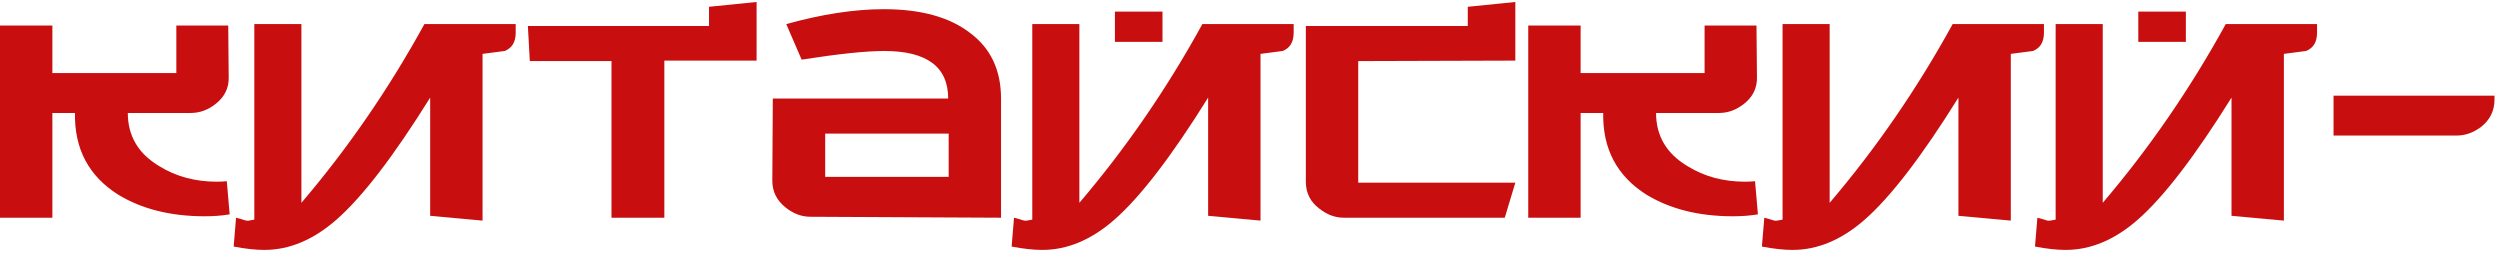
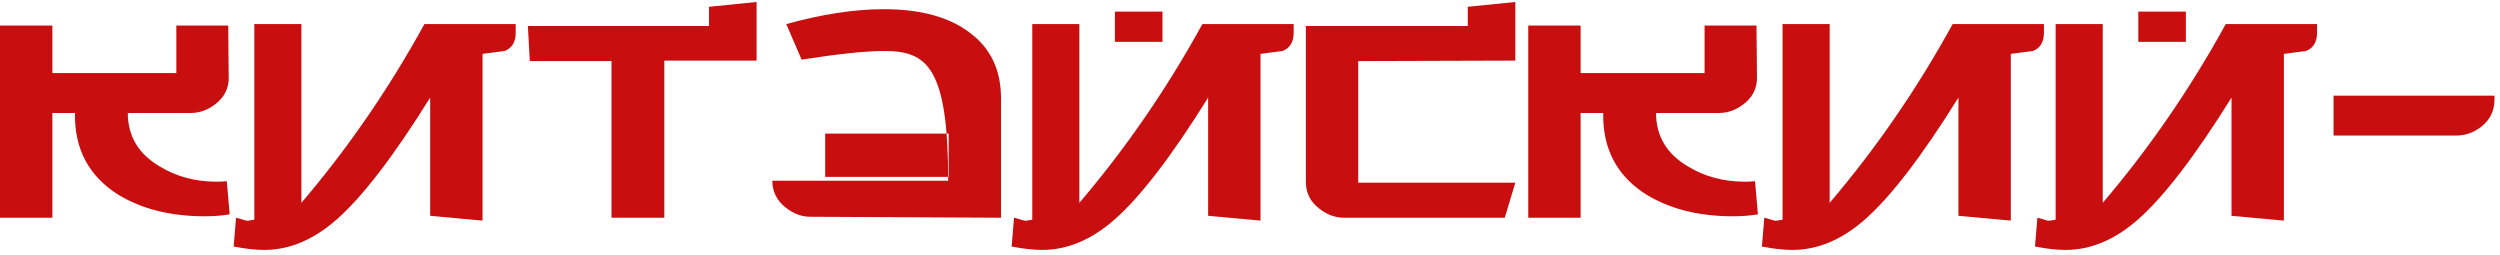
<svg xmlns="http://www.w3.org/2000/svg" width="333" height="34" viewBox="0 0 333 34" fill="none">
-   <path d="M30.592 28.552C29.568 28.723 28.459 28.808 27.264 28.808C22.741 28.808 18.901 27.848 15.744 25.928C11.819 23.453 9.899 19.827 9.984 15.048H6.976V29H0V3.4H6.976V9.736H23.488V3.4H30.4L30.464 10.248C30.507 11.699 29.931 12.893 28.736 13.832C27.712 14.643 26.603 15.048 25.408 15.048H17.024C17.024 18.12 18.432 20.488 21.248 22.152C23.467 23.517 26.005 24.2 28.864 24.2C29.376 24.2 29.824 24.179 30.208 24.136L30.592 28.552ZM31.443 29C31.656 29.043 32.104 29.171 32.787 29.384C32.915 29.427 33.278 29.384 33.875 29.256V3.208H40.147V27.016C46.334 19.763 51.795 11.827 56.531 3.208H68.691V4.36C68.691 5.597 68.2 6.408 67.219 6.792C66.238 6.92 65.256 7.048 64.275 7.176V29.384L57.299 28.744V13C52.435 20.808 48.275 26.227 44.819 29.256C41.747 31.944 38.547 33.288 35.219 33.288C34.024 33.288 32.659 33.139 31.123 32.84L31.443 29ZM100.778 0.264V8.072H88.49V29H81.45V8.136H70.57L70.314 3.464H94.442V0.904L100.778 0.264ZM133.338 29L107.93 28.872C106.778 28.872 105.69 28.467 104.666 27.656C103.471 26.717 102.873 25.523 102.873 24.072L102.938 13.128H126.298C126.298 8.904 123.46 6.792 117.786 6.792C115.354 6.792 111.684 7.176 106.778 7.944L104.73 3.208C109.508 1.885 113.839 1.224 117.722 1.224C122.628 1.224 126.447 2.269 129.178 4.36C131.951 6.408 133.338 9.331 133.338 13.128V29ZM126.362 23.56V17.8H109.914V23.56H126.362ZM135.068 29C135.281 29.043 135.729 29.171 136.412 29.384C136.54 29.427 136.903 29.384 137.5 29.256V3.208H143.772V27.016C149.959 19.763 155.42 11.827 160.156 3.208H172.316V4.36C172.316 5.597 171.825 6.408 170.844 6.792C169.863 6.92 168.881 7.048 167.9 7.176V29.384L160.924 28.744V13C156.06 20.808 151.9 26.227 148.444 29.256C145.372 31.944 142.172 33.288 138.844 33.288C137.649 33.288 136.284 33.139 134.748 32.84L135.068 29ZM148.508 1.544H154.844V5.576H148.508V1.544ZM201.843 0.264V8.072L180.915 8.136V24.328H201.843L200.435 29H178.995C177.843 29 176.755 28.595 175.731 27.784C174.536 26.888 173.939 25.693 173.939 24.2V3.464H195.507V0.904L201.843 0.264ZM234.155 28.552C233.131 28.723 232.021 28.808 230.827 28.808C226.304 28.808 222.464 27.848 219.307 25.928C215.381 23.453 213.461 19.827 213.547 15.048H210.539V29H203.562V3.4H210.539V9.736H227.051V3.4H233.963L234.027 10.248C234.069 11.699 233.493 12.893 232.299 13.832C231.275 14.643 230.165 15.048 228.971 15.048H220.587C220.587 18.12 221.995 20.488 224.811 22.152C227.029 23.517 229.568 24.2 232.427 24.2C232.939 24.2 233.387 24.179 233.771 24.136L234.155 28.552ZM235.005 29C235.219 29.043 235.667 29.171 236.349 29.384C236.477 29.427 236.84 29.384 237.438 29.256V3.208H243.71V27.016C249.896 19.763 255.358 11.827 260.094 3.208H272.254V4.36C272.254 5.597 271.763 6.408 270.782 6.792C269.8 6.92 268.819 7.048 267.838 7.176V29.384L260.862 28.744V13C255.998 20.808 251.838 26.227 248.382 29.256C245.31 31.944 242.11 33.288 238.782 33.288C237.587 33.288 236.221 33.139 234.685 32.84L235.005 29ZM271.38 29C271.594 29.043 272.042 29.171 272.724 29.384C272.852 29.427 273.215 29.384 273.812 29.256V3.208H280.085V27.016C286.271 19.763 291.733 11.827 296.469 3.208H308.629V4.36C308.629 5.597 308.138 6.408 307.157 6.792C306.175 6.92 305.194 7.048 304.213 7.176V29.384L297.237 28.744V13C292.373 20.808 288.213 26.227 284.757 29.256C281.685 31.944 278.485 33.288 275.157 33.288C273.962 33.288 272.596 33.139 271.06 32.84L271.38 29ZM284.821 1.544H291.157V5.576H284.821V1.544ZM332.268 12.744V13.256C332.268 14.749 331.67 15.965 330.476 16.904C329.452 17.672 328.364 18.056 327.212 18.056H310.828V12.744H332.268Z" fill="#C80E0E" />
+   <path d="M30.592 28.552C29.568 28.723 28.459 28.808 27.264 28.808C22.741 28.808 18.901 27.848 15.744 25.928C11.819 23.453 9.899 19.827 9.984 15.048H6.976V29H0V3.4H6.976V9.736H23.488V3.4H30.4L30.464 10.248C30.507 11.699 29.931 12.893 28.736 13.832C27.712 14.643 26.603 15.048 25.408 15.048H17.024C17.024 18.12 18.432 20.488 21.248 22.152C23.467 23.517 26.005 24.2 28.864 24.2C29.376 24.2 29.824 24.179 30.208 24.136L30.592 28.552ZM31.443 29C31.656 29.043 32.104 29.171 32.787 29.384C32.915 29.427 33.278 29.384 33.875 29.256V3.208H40.147V27.016C46.334 19.763 51.795 11.827 56.531 3.208H68.691V4.36C68.691 5.597 68.2 6.408 67.219 6.792C66.238 6.92 65.256 7.048 64.275 7.176V29.384L57.299 28.744V13C52.435 20.808 48.275 26.227 44.819 29.256C41.747 31.944 38.547 33.288 35.219 33.288C34.024 33.288 32.659 33.139 31.123 32.84L31.443 29ZM100.778 0.264V8.072H88.49V29H81.45V8.136H70.57L70.314 3.464H94.442V0.904L100.778 0.264ZM133.338 29L107.93 28.872C106.778 28.872 105.69 28.467 104.666 27.656C103.471 26.717 102.873 25.523 102.873 24.072H126.298C126.298 8.904 123.46 6.792 117.786 6.792C115.354 6.792 111.684 7.176 106.778 7.944L104.73 3.208C109.508 1.885 113.839 1.224 117.722 1.224C122.628 1.224 126.447 2.269 129.178 4.36C131.951 6.408 133.338 9.331 133.338 13.128V29ZM126.362 23.56V17.8H109.914V23.56H126.362ZM135.068 29C135.281 29.043 135.729 29.171 136.412 29.384C136.54 29.427 136.903 29.384 137.5 29.256V3.208H143.772V27.016C149.959 19.763 155.42 11.827 160.156 3.208H172.316V4.36C172.316 5.597 171.825 6.408 170.844 6.792C169.863 6.92 168.881 7.048 167.9 7.176V29.384L160.924 28.744V13C156.06 20.808 151.9 26.227 148.444 29.256C145.372 31.944 142.172 33.288 138.844 33.288C137.649 33.288 136.284 33.139 134.748 32.84L135.068 29ZM148.508 1.544H154.844V5.576H148.508V1.544ZM201.843 0.264V8.072L180.915 8.136V24.328H201.843L200.435 29H178.995C177.843 29 176.755 28.595 175.731 27.784C174.536 26.888 173.939 25.693 173.939 24.2V3.464H195.507V0.904L201.843 0.264ZM234.155 28.552C233.131 28.723 232.021 28.808 230.827 28.808C226.304 28.808 222.464 27.848 219.307 25.928C215.381 23.453 213.461 19.827 213.547 15.048H210.539V29H203.562V3.4H210.539V9.736H227.051V3.4H233.963L234.027 10.248C234.069 11.699 233.493 12.893 232.299 13.832C231.275 14.643 230.165 15.048 228.971 15.048H220.587C220.587 18.12 221.995 20.488 224.811 22.152C227.029 23.517 229.568 24.2 232.427 24.2C232.939 24.2 233.387 24.179 233.771 24.136L234.155 28.552ZM235.005 29C235.219 29.043 235.667 29.171 236.349 29.384C236.477 29.427 236.84 29.384 237.438 29.256V3.208H243.71V27.016C249.896 19.763 255.358 11.827 260.094 3.208H272.254V4.36C272.254 5.597 271.763 6.408 270.782 6.792C269.8 6.92 268.819 7.048 267.838 7.176V29.384L260.862 28.744V13C255.998 20.808 251.838 26.227 248.382 29.256C245.31 31.944 242.11 33.288 238.782 33.288C237.587 33.288 236.221 33.139 234.685 32.84L235.005 29ZM271.38 29C271.594 29.043 272.042 29.171 272.724 29.384C272.852 29.427 273.215 29.384 273.812 29.256V3.208H280.085V27.016C286.271 19.763 291.733 11.827 296.469 3.208H308.629V4.36C308.629 5.597 308.138 6.408 307.157 6.792C306.175 6.92 305.194 7.048 304.213 7.176V29.384L297.237 28.744V13C292.373 20.808 288.213 26.227 284.757 29.256C281.685 31.944 278.485 33.288 275.157 33.288C273.962 33.288 272.596 33.139 271.06 32.84L271.38 29ZM284.821 1.544H291.157V5.576H284.821V1.544ZM332.268 12.744V13.256C332.268 14.749 331.67 15.965 330.476 16.904C329.452 17.672 328.364 18.056 327.212 18.056H310.828V12.744H332.268Z" fill="#C80E0E" />
</svg>